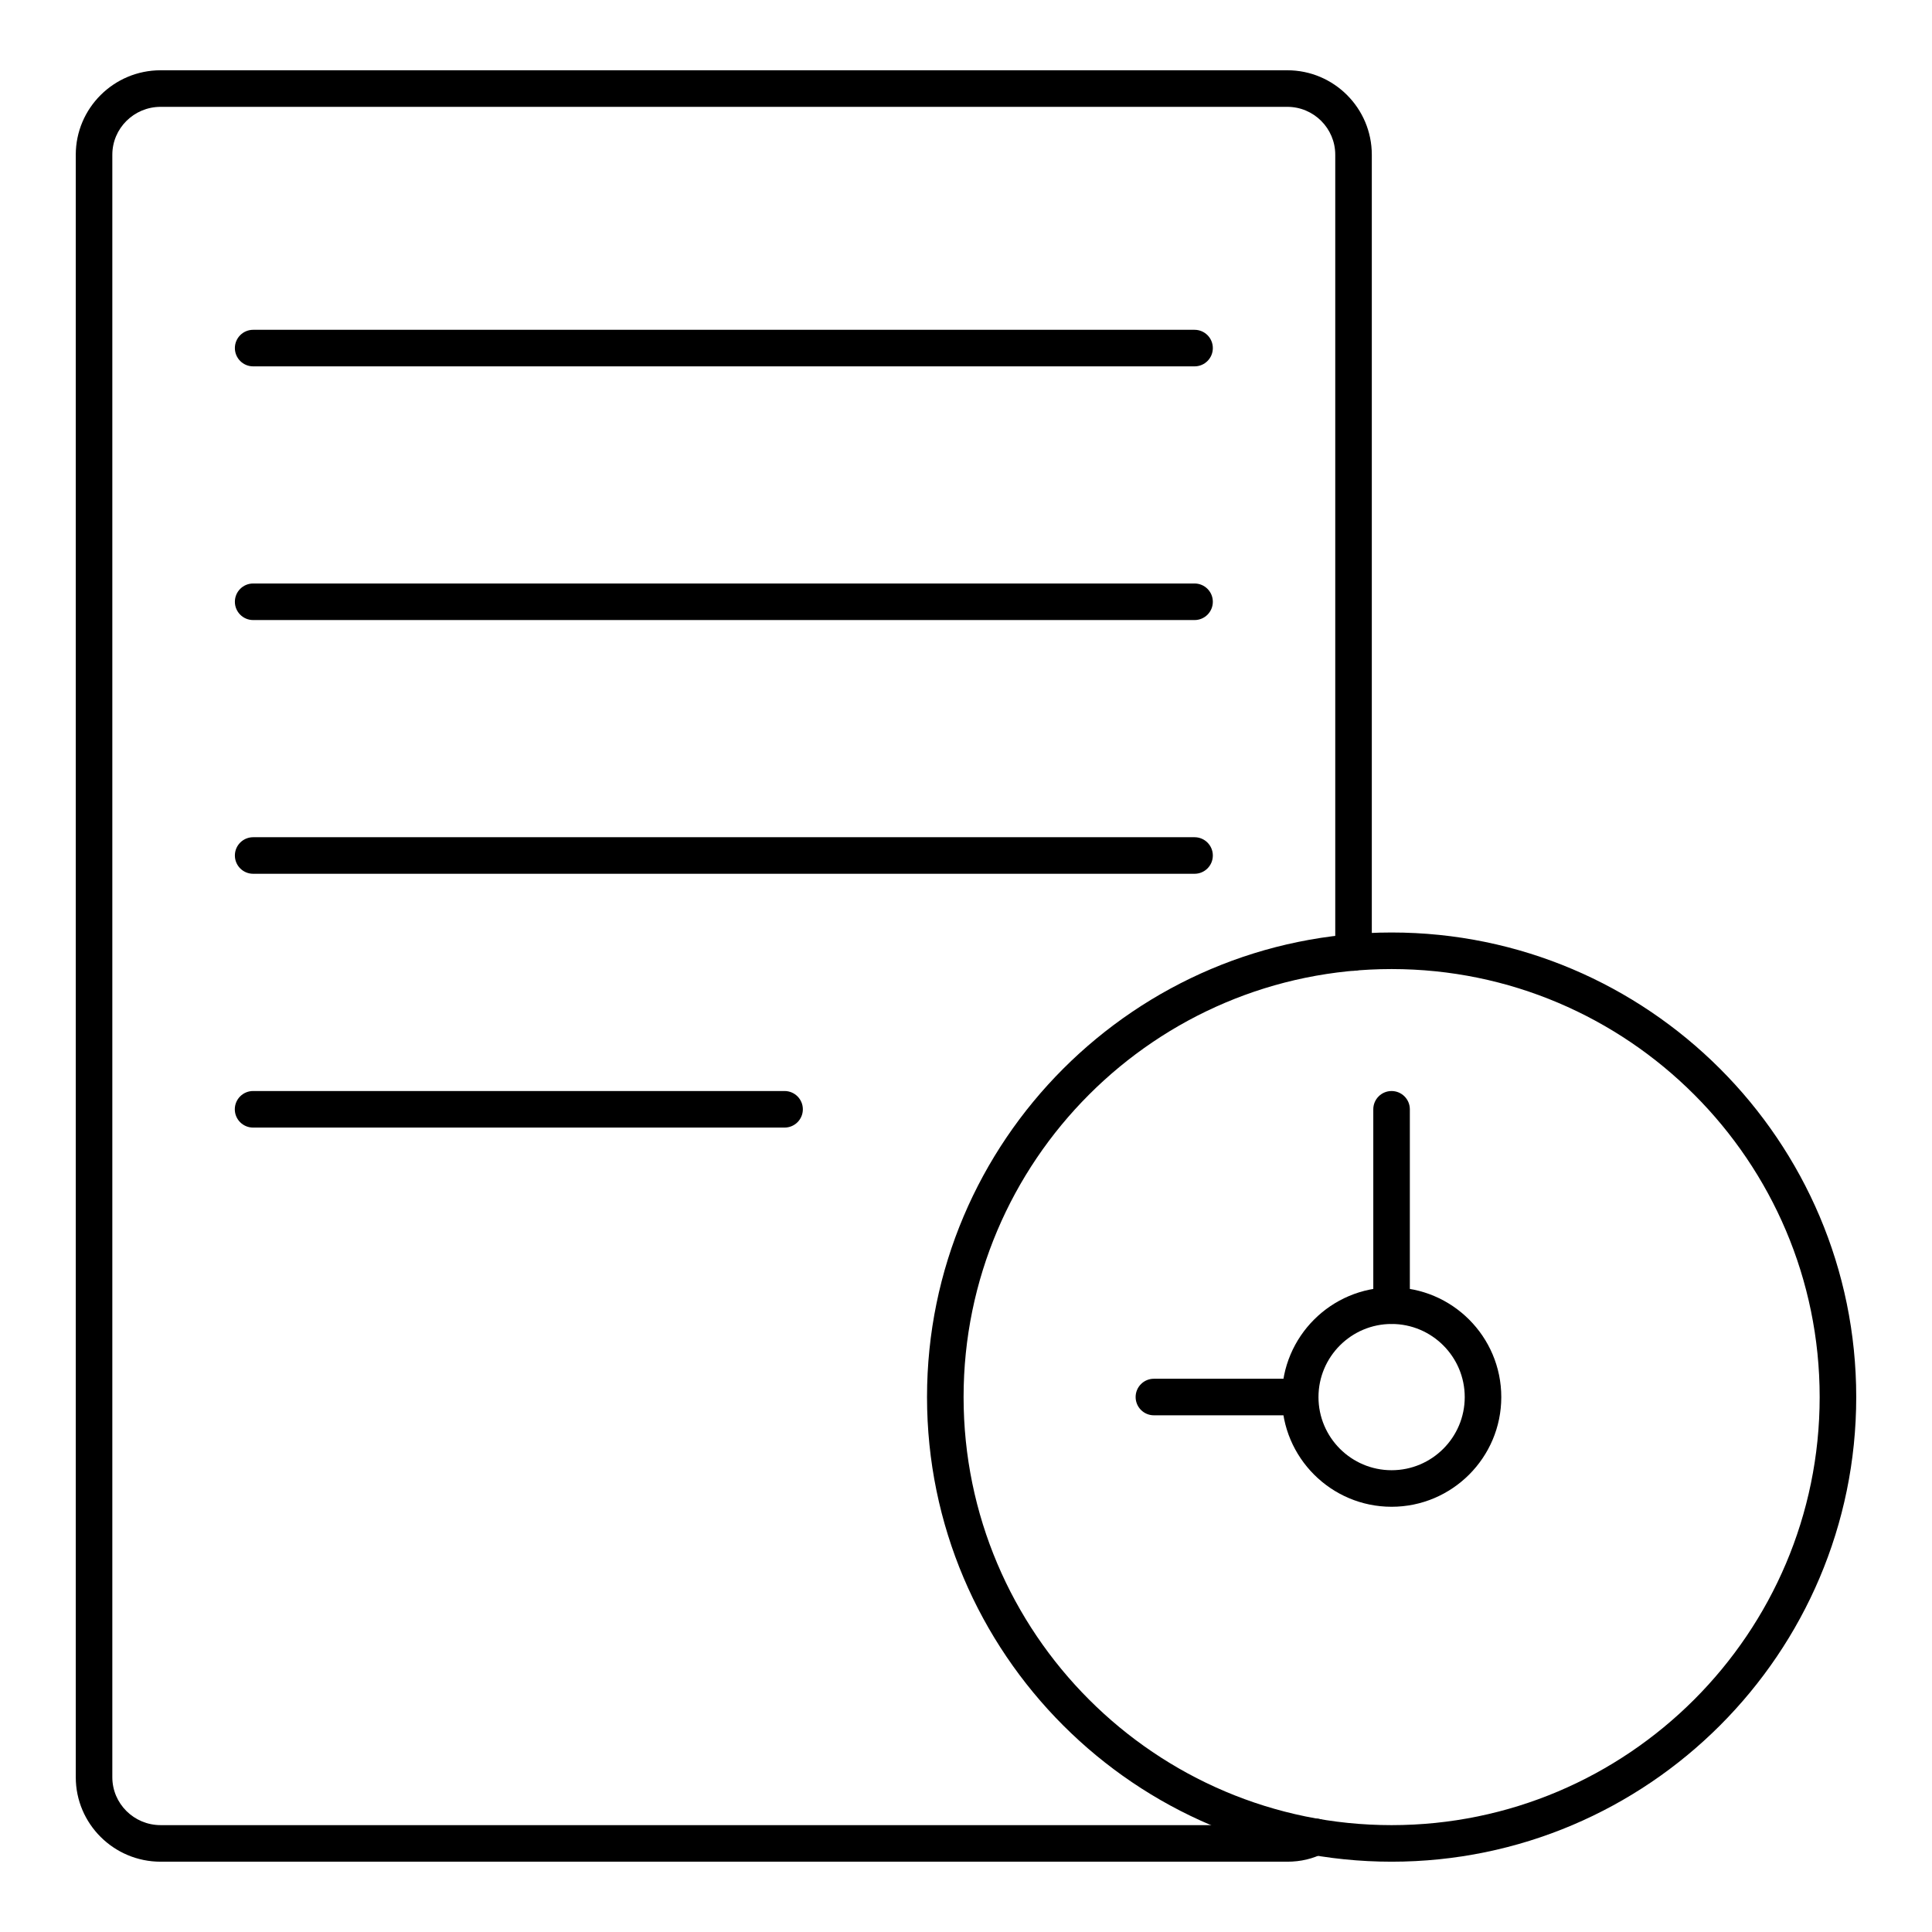
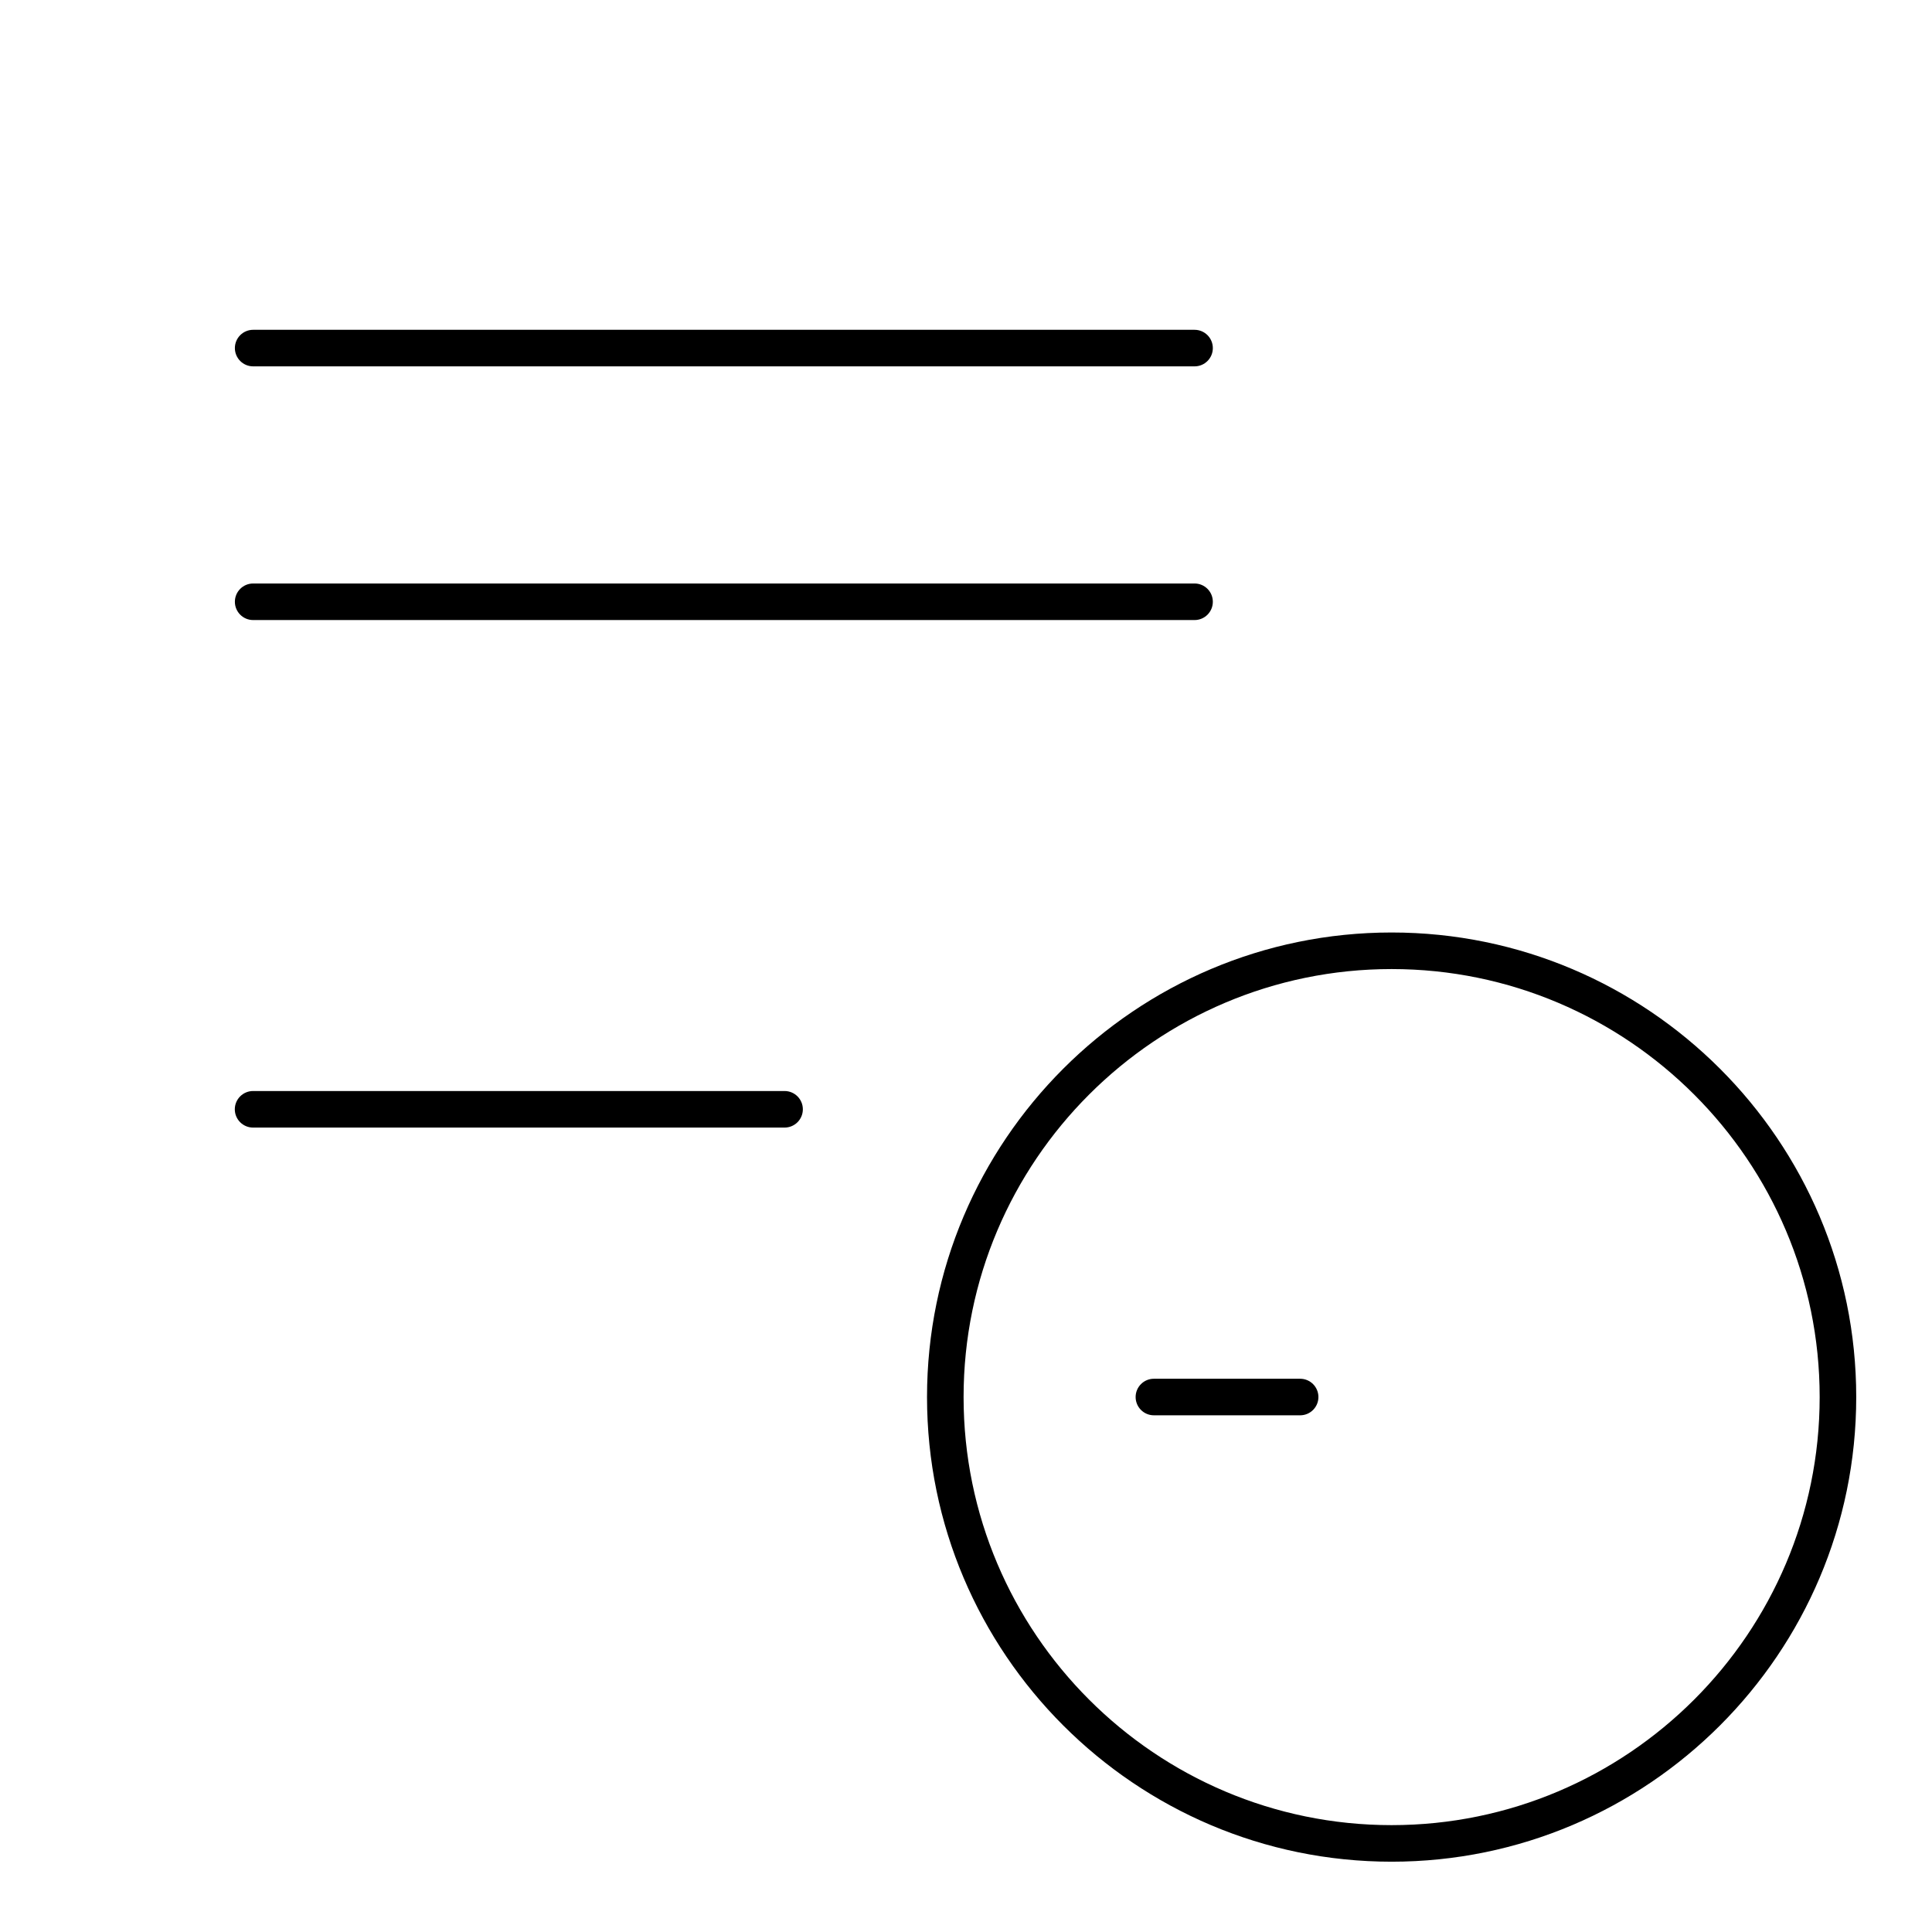
<svg xmlns="http://www.w3.org/2000/svg" fill="#000000" width="800px" height="800px" version="1.1" viewBox="144 144 512 512">
  <g>
-     <path d="m485.16 637.37h-298.6c-12.395 0-22.48-10.039-22.48-22.383v-429.98c0-12.344 10.086-22.383 22.48-22.383h298.6c12.344 0 22.383 10.039 22.383 22.383v211.41c0 2.676-2.168 4.844-4.844 4.844s-4.844-2.168-4.844-4.844v-211.41c0-6.996-5.695-12.691-12.695-12.691h-298.6c-7.055 0-12.793 5.695-12.793 12.691v429.98c0 6.996 5.738 12.691 12.793 12.691h298.6c1.945 0 3.699-0.402 5.219-1.195 2.367-1.234 5.297-0.316 6.539 2.055 1.234 2.371 0.316 5.297-2.055 6.539-2.918 1.52-6.18 2.293-9.703 2.293z" />
    <path d="m460.57 241.09h-249.48c-2.676 0-4.844-2.168-4.844-4.844 0-2.676 2.168-4.844 4.844-4.844h249.48c2.676 0 4.844 2.168 4.844 4.844 0 2.68-2.164 4.844-4.844 4.844z" />
    <path d="m460.57 308.32h-249.48c-2.676 0-4.844-2.168-4.844-4.844s2.168-4.844 4.844-4.844h249.48c2.676 0 4.844 2.168 4.844 4.844 0 2.68-2.164 4.844-4.844 4.844z" />
-     <path d="m460.57 375.56h-249.48c-2.676 0-4.844-2.168-4.844-4.844 0-2.676 2.168-4.844 4.844-4.844h249.48c2.676 0 4.844 2.168 4.844 4.844 0 2.68-2.164 4.844-4.844 4.844z" />
    <path d="m351.92 442.82h-140.85c-2.676 0-4.844-2.168-4.844-4.844 0-2.676 2.168-4.844 4.844-4.844h140.85c2.676 0 4.844 2.168 4.844 4.844 0 2.68-2.168 4.844-4.848 4.844z" />
    <path d="m512.79 637.37c-67.891 0-123.12-55.238-123.12-123.13 0-67.891 55.23-123.12 123.12-123.12 67.891 0 123.13 55.23 123.13 123.12 0 67.891-55.238 123.13-123.13 123.13zm0-236.56c-62.551 0-113.43 50.883-113.43 113.43 0 62.551 50.883 113.44 113.43 113.44 62.551 0 113.44-50.891 113.44-113.44 0-62.551-50.891-113.43-113.44-113.43z" />
-     <path d="m512.79 543.31c-16.027 0-29.066-13.039-29.066-29.066 0-16.027 13.039-29.066 29.066-29.066 16.027 0 29.066 13.039 29.066 29.066 0 16.027-13.039 29.066-29.066 29.066zm0-48.445c-10.688 0-19.379 8.691-19.379 19.379s8.691 19.379 19.379 19.379 19.379-8.691 19.379-19.379-8.691-19.379-19.379-19.379z" />
-     <path d="m512.78 494.85c-2.676 0-4.844-2.168-4.844-4.844v-52.027c0-2.676 2.168-4.844 4.844-4.844 2.676 0 4.844 2.168 4.844 4.844v52.027c0 2.676-2.168 4.844-4.844 4.844z" />
    <path d="m488.55 519.07h-38.754c-2.676 0-4.844-2.168-4.844-4.844s2.168-4.844 4.844-4.844h38.754c2.676 0 4.844 2.168 4.844 4.844s-2.168 4.844-4.844 4.844z" />
  </g>
</svg>